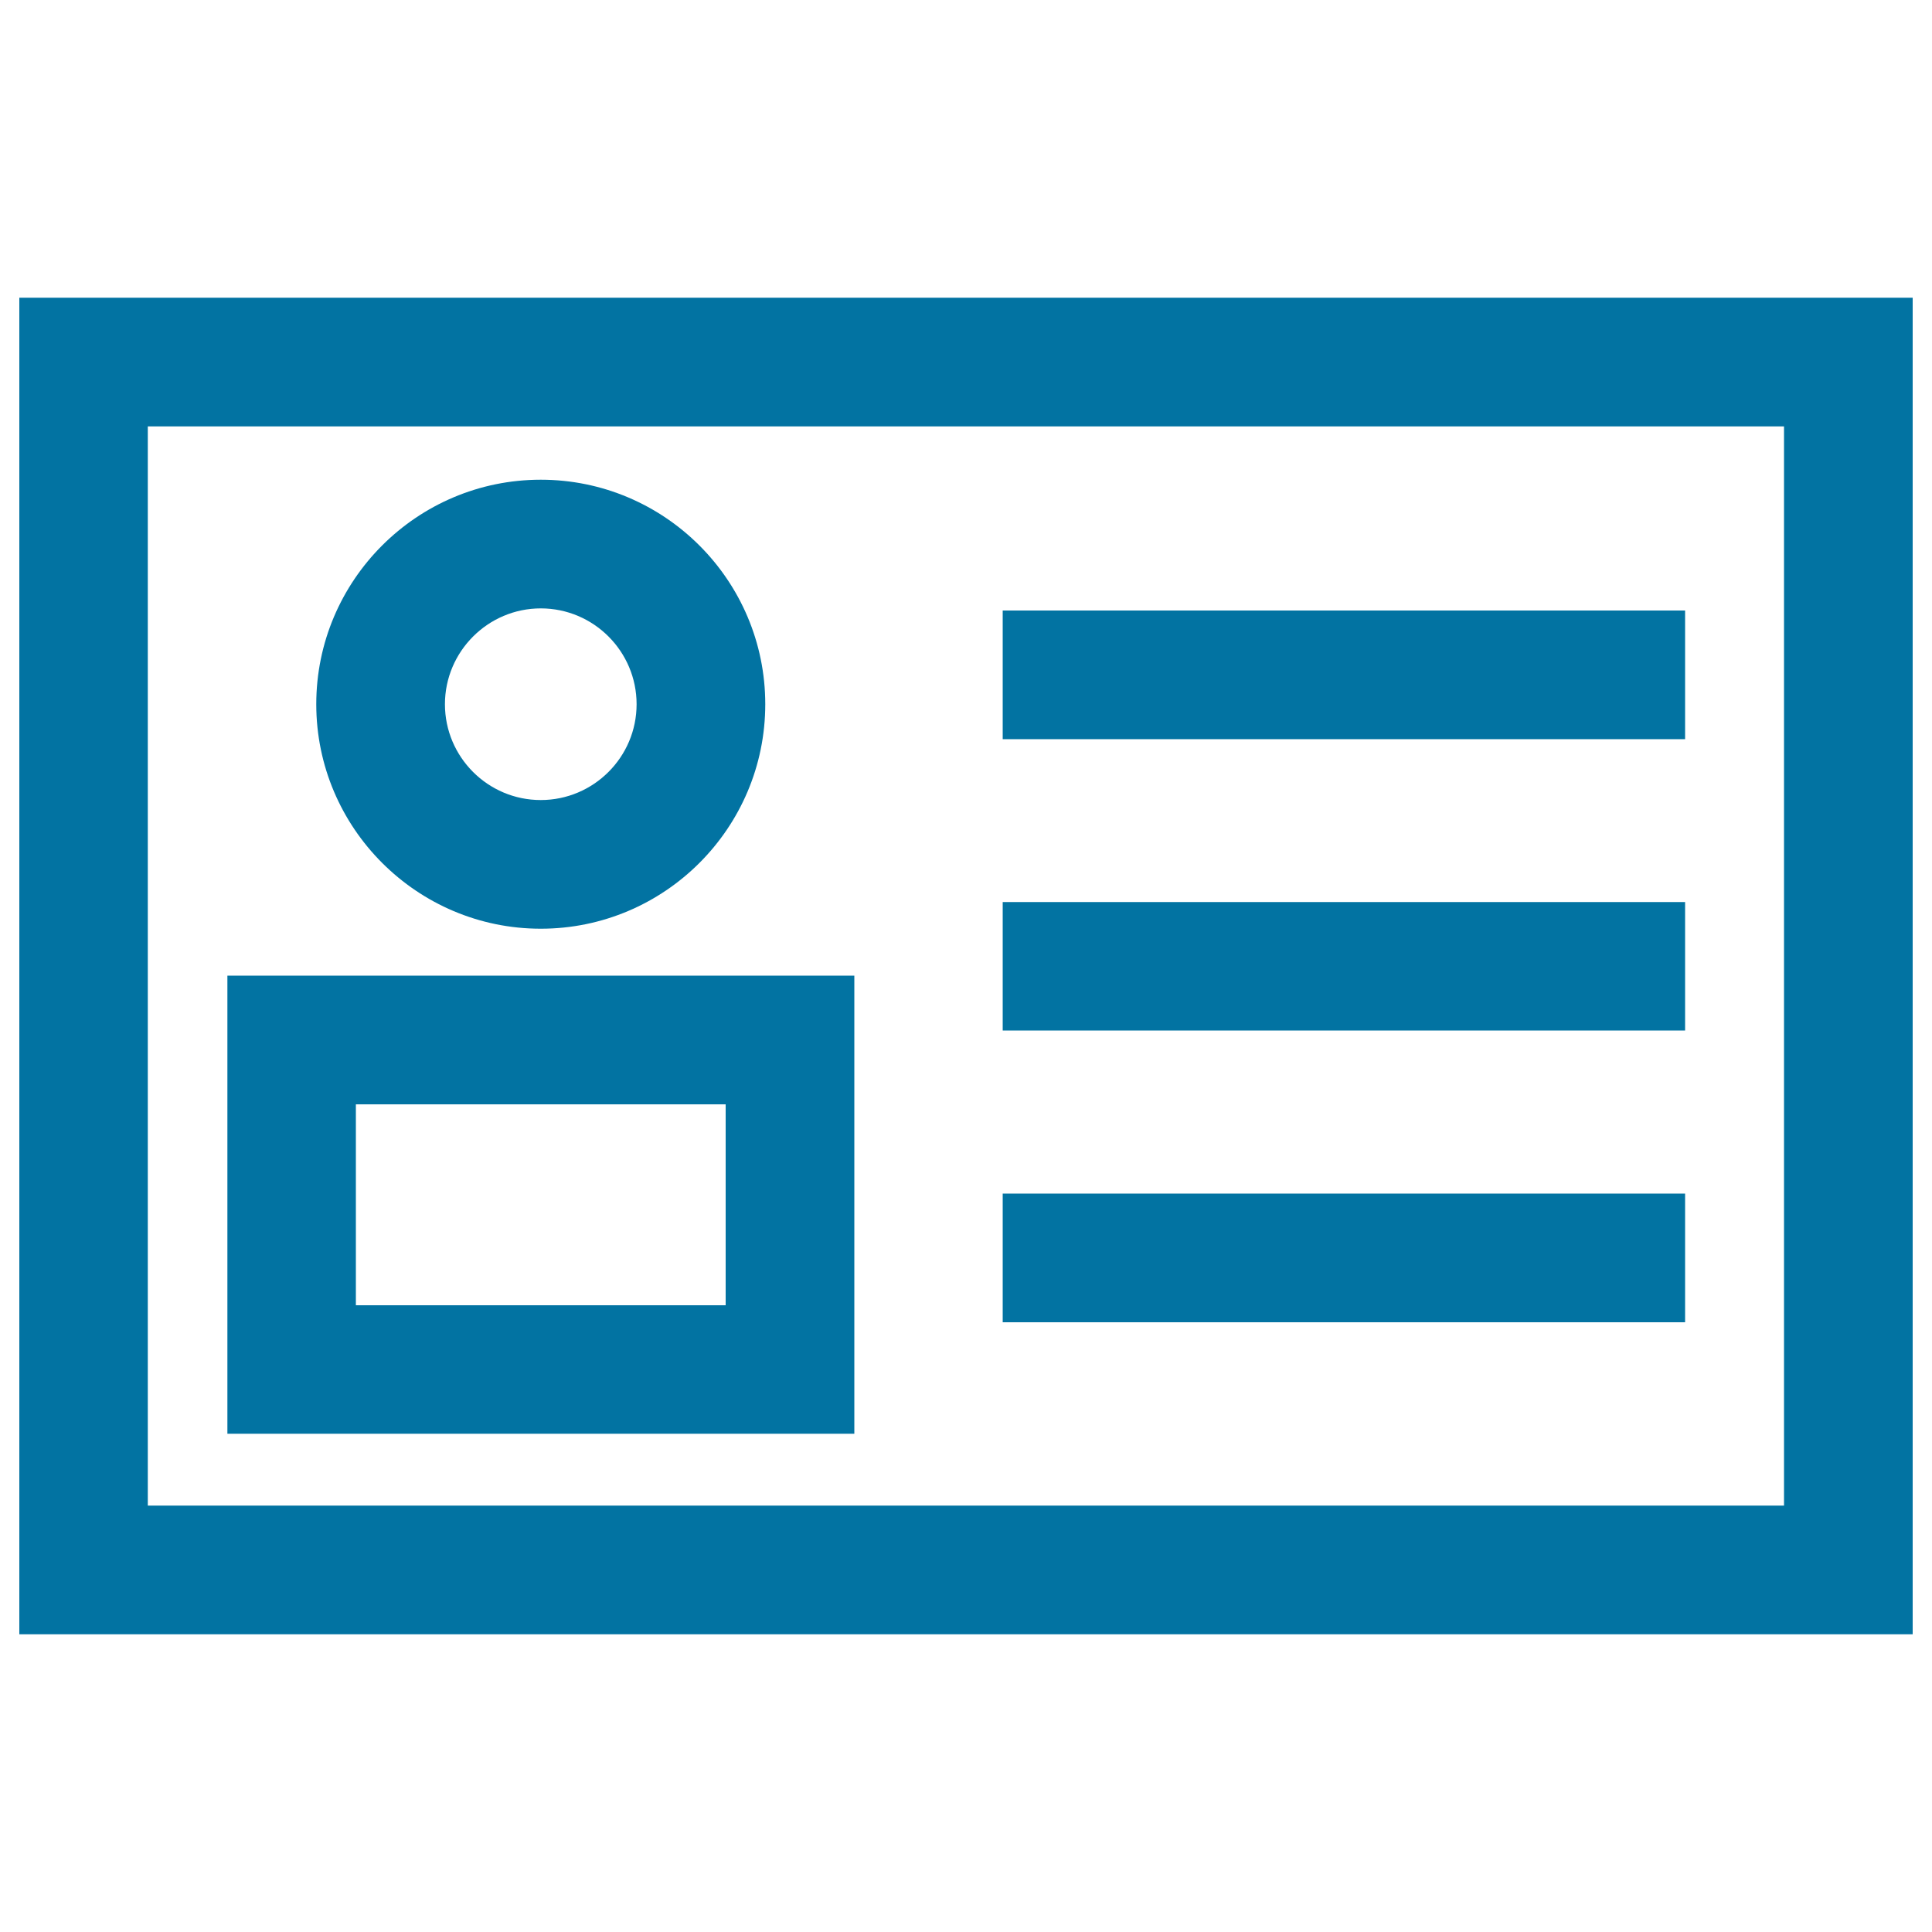
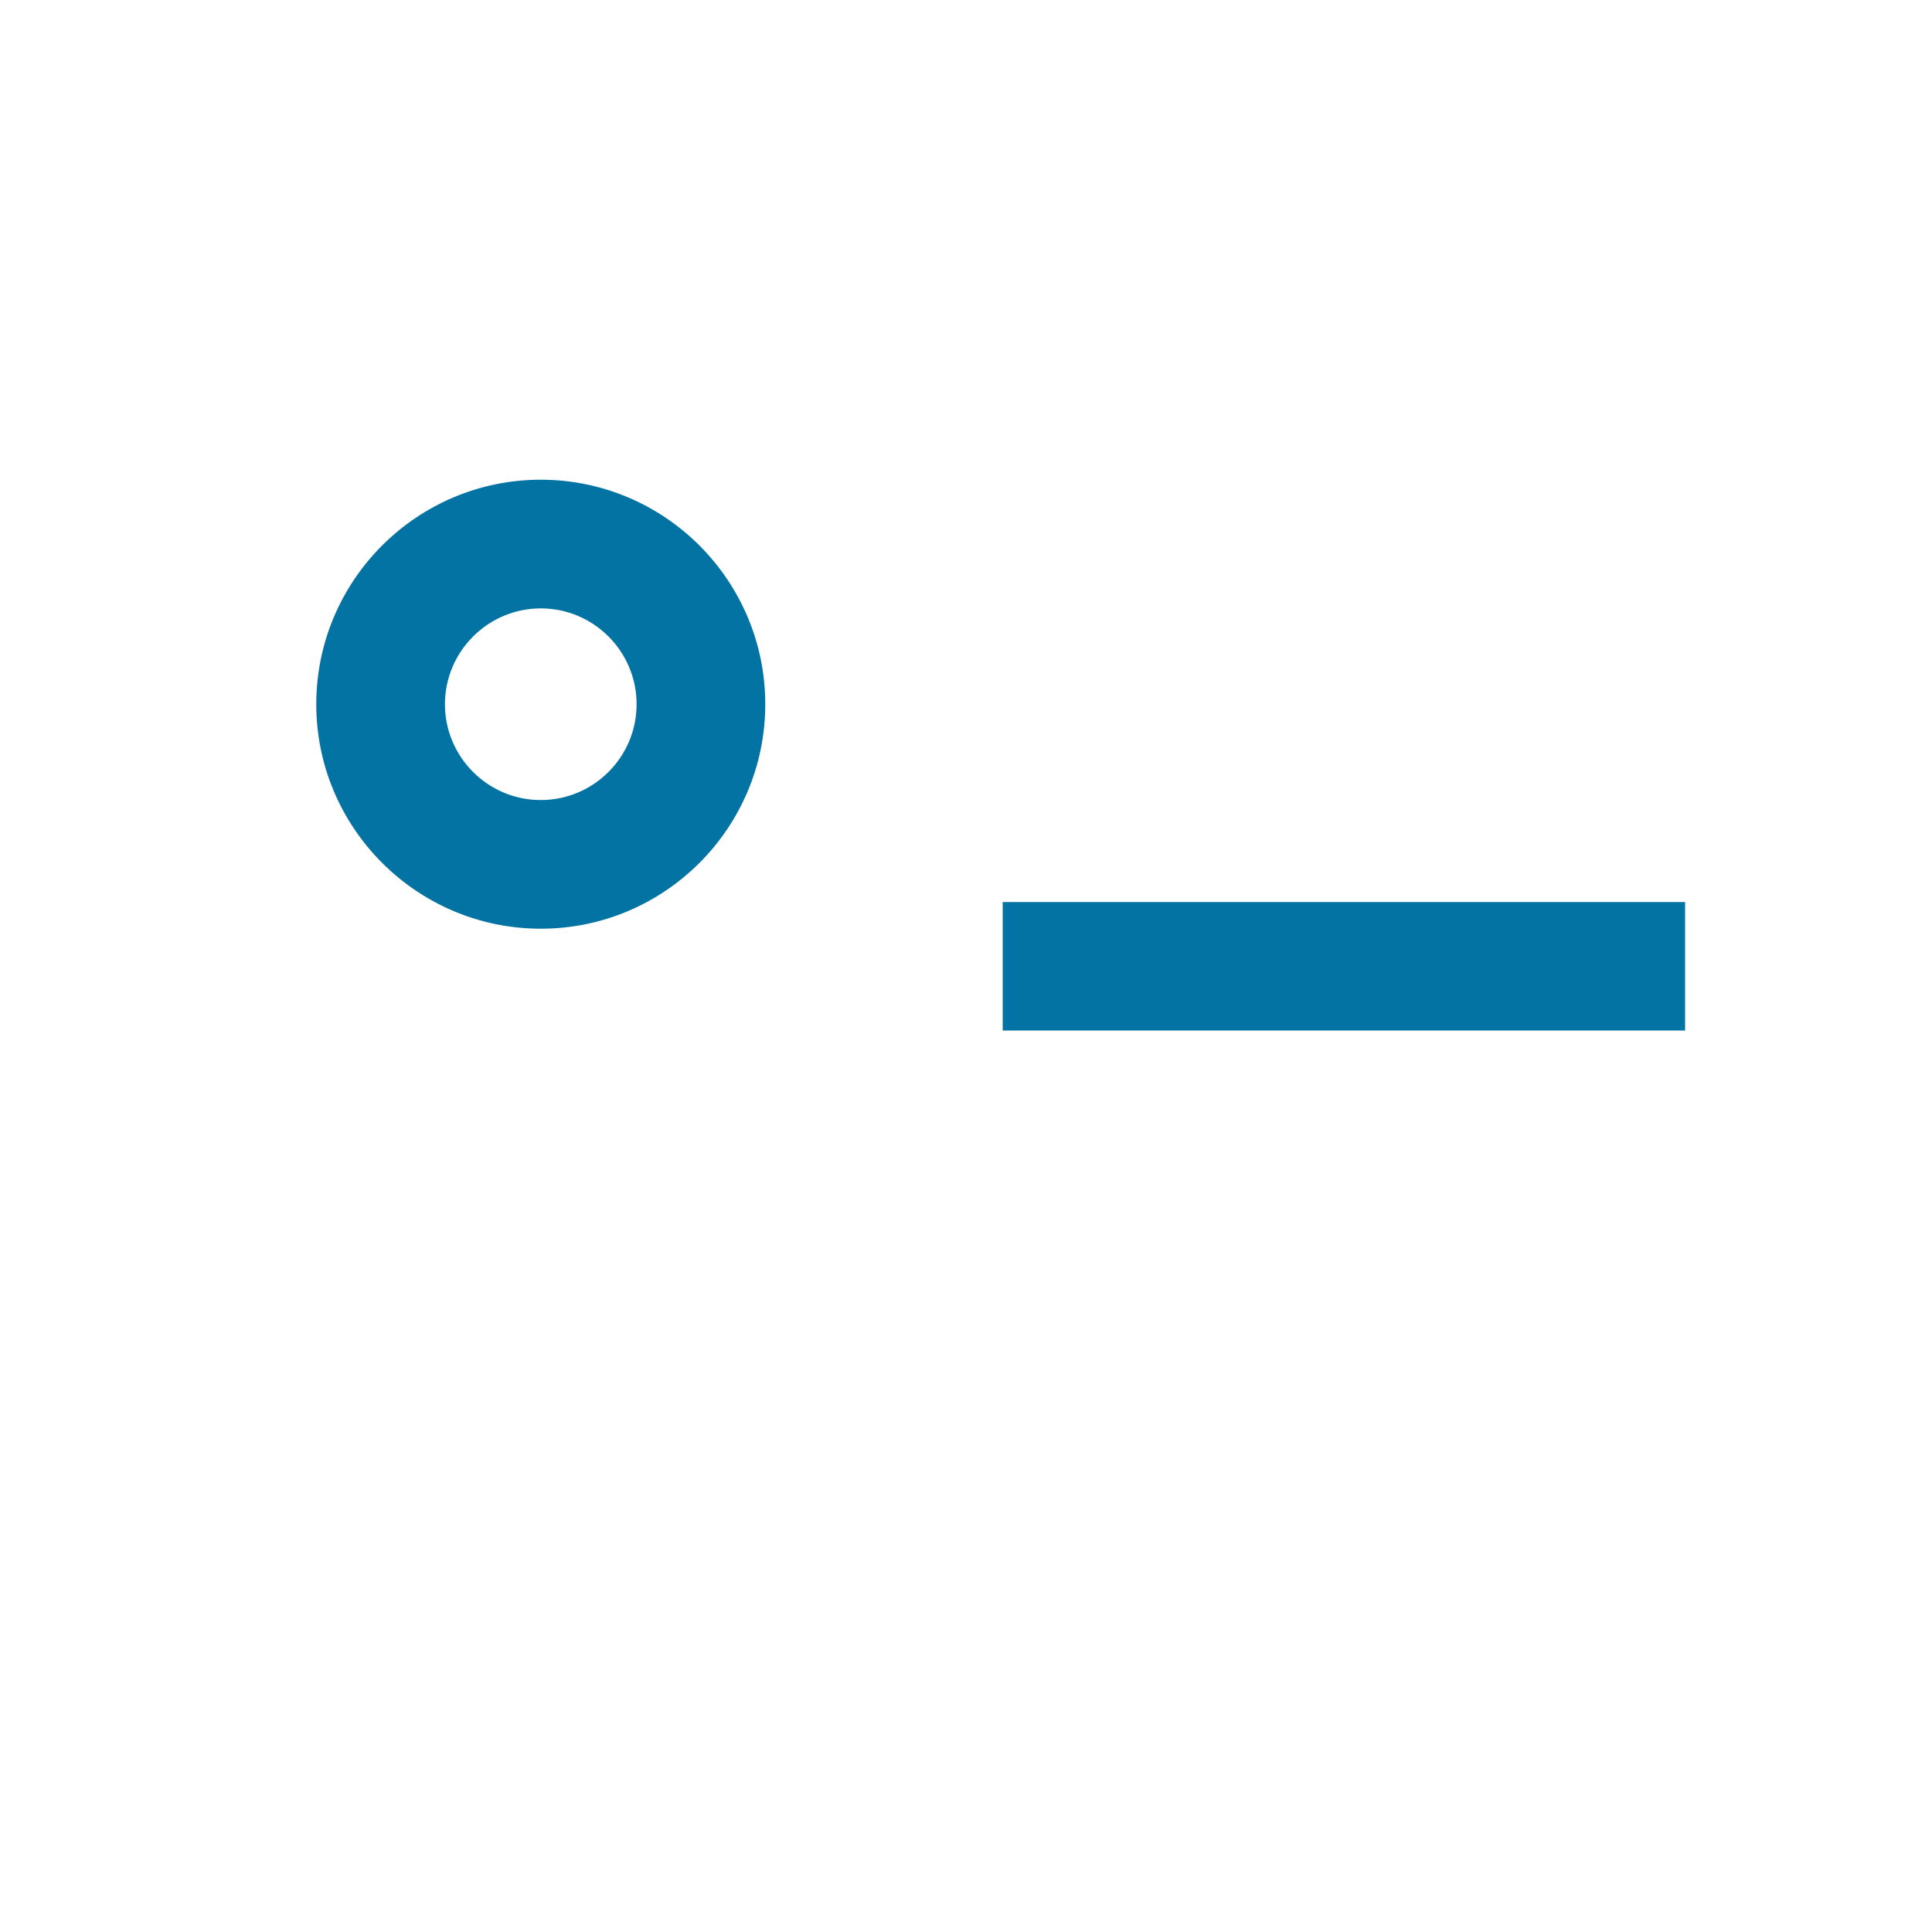
<svg xmlns="http://www.w3.org/2000/svg" viewBox="0 0 1000 1000" style="fill:#0273a2">
  <title>Ecommerce User Profile SVG icon</title>
  <g>
    <g>
-       <path d="M10,845.9h980V154.1H10V845.9z M76.5,220.7h846.9v558.6H76.5V220.7z" />
-       <path d="M117.7,742.1h324.5V505H117.7V742.1z M184.2,571.6h191.4v104H184.2V571.6z" />
      <path d="M279.9,480.7c64.1,0,116.2-52.1,116.2-116.2c0-64.1-52.1-116.2-116.2-116.2c-64.1,0-116.2,52.1-116.2,116.2C163.7,428.6,215.9,480.7,279.9,480.7z M279.9,314.9c27.4,0,49.6,22.3,49.6,49.6c0,27.4-22.3,49.6-49.6,49.6c-27.4,0-49.6-22.3-49.6-49.6C230.3,337.2,252.6,314.9,279.9,314.9z" />
-       <rect x="519" y="617.8" width="353.2" height="66.6" />
      <rect x="519" y="466.9" width="353.2" height="66.5" />
-       <rect x="519" y="316" width="353.2" height="66.6" />
    </g>
  </g>
</svg>